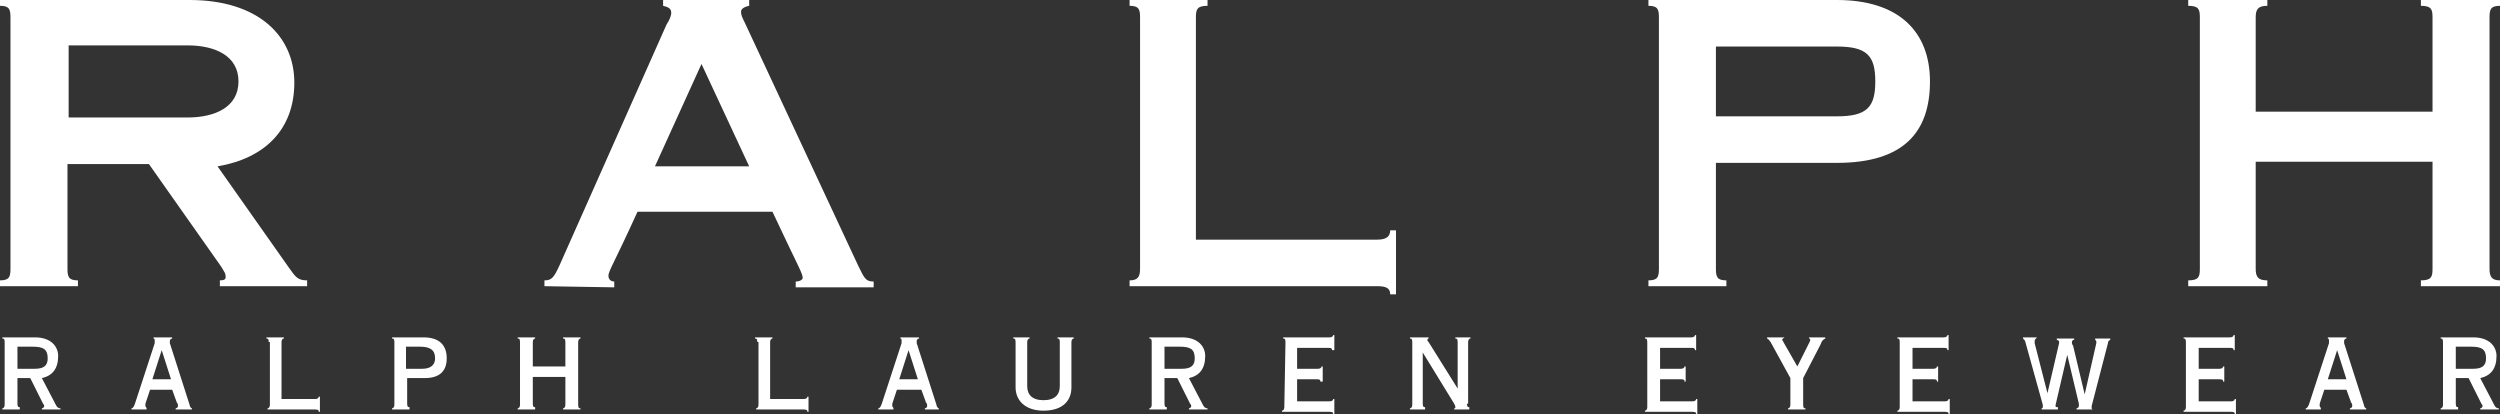
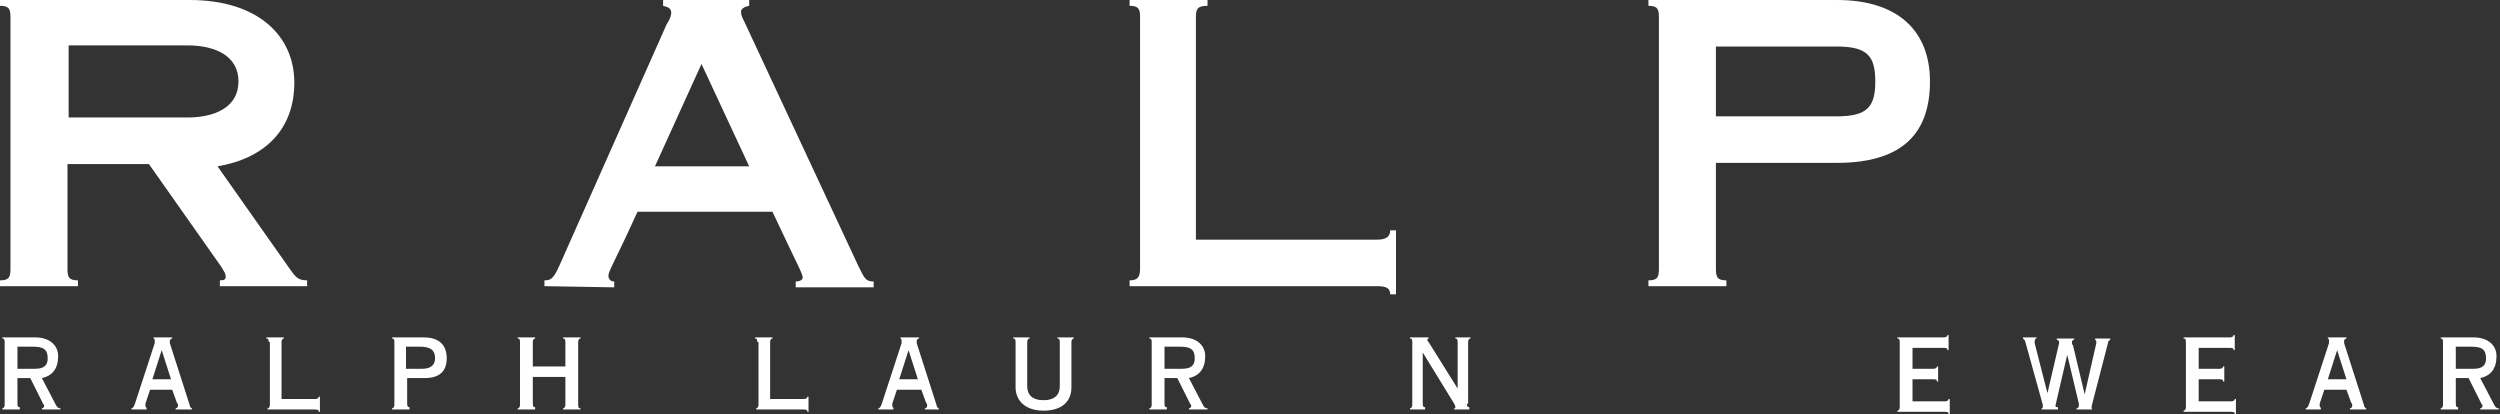
<svg xmlns="http://www.w3.org/2000/svg" version="1.1" id="Layer_1" x="0px" y="0px" viewBox="0 0 214.9 35.6" style="enable-background:new 0 0 214.9 35.6;" xml:space="preserve">
  <rect x="0" y="0" width="214.9" height="35.6" fill="#333333" stroke="none" />
  <style type="text/css">
	.st0{fill:#FFFFFF;}
</style>
  <g>
    <g>
      <path class="st0" d="M5.8,23.1c0,0.7,0.1,1,0.9,1v0.5H0v-0.5c0.8,0,0.9-0.3,0.9-1V1.5c0-0.7-0.1-1-0.9-1V0h16.3c5.9,0,9,3.1,9,7.1    s-2.5,6.5-6.6,7.2l6.2,8.8c0.5,0.7,0.7,1,1.5,1v0.5h-7.5v-0.5c0.4,0,0.5-0.1,0.5-0.3c0-0.3-0.1-0.4-0.4-0.9l-6.2-8.8h-7V23.1z     M5.9,10.1h10.2c2.4,0,4.4-0.9,4.4-3.1s-2-3.1-4.4-3.1H5.9V10.1z" />
      <path class="st0" d="M46.8,24.6v-0.5c0.6,0,0.8-0.2,1.3-1.3l9.2-20.7c0.2-0.3,0.4-0.7,0.4-1c0-0.4-0.3-0.5-0.7-0.6V0h7.4v0.5    c-0.5,0.1-0.7,0.3-0.7,0.5c0,0.3,0.1,0.5,0.3,0.9l9.8,21c0.5,1,0.6,1.3,1.3,1.3v0.5h-6.7v-0.5c0.4,0,0.6-0.2,0.6-0.3    c0-0.4-0.3-0.8-2.6-5.7H54.8c-2,4.4-2.5,5.1-2.5,5.5c0,0.3,0.2,0.5,0.5,0.5v0.5L46.8,24.6L46.8,24.6z M64.4,14.3l-4.1-8.8l-4,8.8    H64.4z" />
      <path class="st0" d="M97.1,24.1c0.7,0,0.9-0.3,0.9-1V1.5c0-0.7-0.1-1-0.9-1V0h6.7v0.5c-0.9,0-1,0.3-1,1v19.1h15.6    c0.8,0,1.1-0.3,1.1-0.8h0.5v5.5h-0.5c0-0.5-0.3-0.7-1.1-0.7H97.1C97.1,24.6,97.1,24.1,97.1,24.1z" />
      <path class="st0" d="M147.5,23.1c0,0.7,0.1,1,0.9,1v0.5h-6.7v-0.5c0.8,0,0.9-0.3,0.9-1V1.5c0-0.7-0.1-1-0.9-1V0h16.2    c5.3,0,8,2.7,8,7s-2.2,7-8,7h-10.4V23.1z M147.5,10h10.4c2.6,0,3.3-0.8,3.3-3s-0.7-3-3.3-3h-10.4V10z" />
-       <path class="st0" d="M209.1,9.6V1.5c0-0.7-0.1-1-1-1V0h6.8v0.5c-0.8,0-0.9,0.3-0.9,1v21.6c0,0.7,0.2,1,0.9,1v0.5h-6.8v-0.5    c0.9,0,1-0.3,1-1v-9.2h-15.2v9.2c0,0.7,0.2,1,1,1v0.5h-6.8v-0.5c0.9,0,1-0.3,1-1V1.5c0-0.7-0.1-1-1-1V0h6.8v0.5c-0.8,0-1,0.3-1,1    v8.1H209.1z" />
    </g>
    <g>
      <path class="st0" d="M1.5,32.5v2.2C1.5,35,1.6,35,1.7,35v0.2H0.2v-0.1c0.1,0,0.2-0.1,0.2-0.3v-5.4c0-0.3-0.1-0.3-0.2-0.3V29H3    c1.4,0,2,0.8,2,1.6c0,1.1-0.5,1.7-1.4,1.9l1.2,2.3C4.9,35,5,35.1,5.2,35.1v0.1H3.6v-0.1c0.1,0,0.2-0.1,0.2-0.2c0,0,0-0.1-0.1-0.2    l-1.1-2.2H1.5z M1.5,31.7H3c0.8,0,1.1-0.3,1.1-0.9c0-0.8-0.4-1-1.3-1H1.5V31.7z" />
      <path class="st0" d="M12.9,33.5l-0.4,1.2c0,0.1,0,0.2,0,0.2c0,0.1,0.1,0.1,0.1,0.2v0.1h-1.3v-0.1c0.1,0,0.2-0.1,0.3-0.4l1.7-5.2    c0,0,0-0.1,0-0.2c0-0.1,0-0.2-0.1-0.2V29h1.6v0.1c-0.1,0-0.2,0.1-0.2,0.2c0,0.1,0,0.1,0,0.2l1.7,5.3c0,0.1,0.1,0.3,0.2,0.3v0.1    h-1.4v-0.1c0.1,0,0.2-0.1,0.2-0.2c0-0.1,0-0.2-0.1-0.3l-0.4-1.1C14.8,33.5,12.9,33.5,12.9,33.5z M13.1,32.6h1.6l-0.8-2.5l0,0    L13.1,32.6z" />
      <path class="st0" d="M23.1,29.4c0-0.3-0.1-0.3-0.2-0.3V29h1.5v0.1c-0.1,0-0.2,0.1-0.2,0.3v4.9h2.9c0.2,0,0.3-0.1,0.3-0.2h0.1v1.3    h-0.1c0-0.1,0-0.2-0.3-0.2H23v-0.1c0.1,0,0.2-0.1,0.2-0.3v-5.4H23.1z" />
      <path class="st0" d="M35,34.7c0,0.3,0.1,0.3,0.2,0.3v0.2h-1.5v-0.1c0.1,0,0.2-0.1,0.2-0.3v-5.4c0-0.3-0.1-0.3-0.2-0.3V29h2.7    c1.4,0,2,0.7,2,1.8c0,1-0.5,1.7-1.9,1.7H35V34.7z M36.3,31.7c0.8,0,1.1-0.4,1.1-0.9c0-0.7-0.4-1-1.3-1h-1.2v1.9H36.3z" />
      <path class="st0" d="M45.8,32.3v2.4c0,0.3,0.1,0.3,0.2,0.3v0.2h-1.5v-0.1c0.1,0,0.2-0.1,0.2-0.3v-5.4c0-0.3-0.1-0.3-0.2-0.3V29H46    v0.1c-0.1,0-0.2,0.1-0.2,0.3v2.1h2.8v-2.1c0-0.3-0.1-0.3-0.2-0.3V29h1.5v0.1c-0.1,0-0.2,0.1-0.2,0.3v5.4c0,0.3,0.1,0.3,0.2,0.3    v0.1h-1.5v-0.1c0.1,0,0.2-0.1,0.2-0.3v-2.4h-2.8V32.3z" />
    </g>
    <g>
      <path class="st0" d="M65.1,29.4c0-0.3-0.1-0.3-0.2-0.3V29h1.5v0.1c-0.1,0-0.2,0.1-0.2,0.3v4.9h2.9c0.2,0,0.3-0.1,0.3-0.2h0.1v1.3    h-0.1c0-0.1,0-0.2-0.3-0.2H65v-0.1c0.1,0,0.2-0.1,0.2-0.3v-5.4H65.1z" />
      <path class="st0" d="M77.1,33.5l-0.4,1.2c0,0.1,0,0.2,0,0.2c0,0.1,0.1,0.1,0.1,0.2v0.1h-1.3v-0.1c0.1,0,0.2-0.1,0.3-0.4l1.7-5.2    c0,0,0-0.1,0-0.2c0-0.1,0-0.2-0.1-0.2V29H79v0.1c-0.1,0-0.2,0.1-0.2,0.2c0,0.1,0,0.1,0,0.2l1.7,5.3c0,0.1,0.1,0.3,0.2,0.3v0.1    h-1.2v-0.1c0.1,0,0.2-0.1,0.2-0.2c0-0.1,0-0.2-0.1-0.3l-0.4-1.1C79.2,33.5,77.1,33.5,77.1,33.5z M77.3,32.6h1.6l-0.8-2.5l0,0    L77.3,32.6z" />
      <path class="st0" d="M92.1,33.3c0,1.1-0.7,2-2.4,2c-1.6,0-2.4-0.9-2.4-2v-3.9c0-0.3-0.1-0.3-0.2-0.3V29h1.4v0.1    c-0.1,0-0.2,0.1-0.2,0.3v3.8c0,0.7,0.4,1.2,1.4,1.2s1.4-0.5,1.4-1.2v-3.8c0-0.3-0.1-0.3-0.2-0.3V29h1.4v0.1    c-0.1,0-0.2,0.1-0.2,0.3L92.1,33.3L92.1,33.3z" />
      <path class="st0" d="M100.1,32.5v2.2c0,0.3,0.1,0.3,0.2,0.3v0.2h-1.5v-0.1c0.1,0,0.2-0.1,0.2-0.3v-5.4c0-0.3-0.1-0.3-0.2-0.3V29    h2.8c1.4,0,2,0.8,2,1.6c0,1.1-0.5,1.7-1.4,1.9l1.2,2.3c0.1,0.2,0.2,0.3,0.4,0.3v0.1h-1.6v-0.1c0.1,0,0.2-0.1,0.2-0.2    c0,0,0-0.1-0.1-0.2l-1.1-2.2H100.1z M100.1,31.7h1.5c0.8,0,1.1-0.3,1.1-0.9c0-0.8-0.4-1-1.3-1h-1.3    C100.1,29.8,100.1,31.7,100.1,31.7z" />
-       <path class="st0" d="M110.5,29.4c0-0.3-0.1-0.3-0.2-0.3V29h4c0.2,0,0.3-0.1,0.3-0.2h0.1v1.3h-0.2c0-0.1,0-0.2-0.3-0.2h-2.7v1.8    h1.8c0.2,0,0.3-0.1,0.3-0.2h0.1v1.3h-0.2c0-0.1,0-0.2-0.3-0.2h-1.7v1.9h2.8c0.2,0,0.3-0.1,0.3-0.2h0.1v1.3h-0.1    c0-0.1,0-0.2-0.3-0.2h-4.1v-0.1c0.1,0,0.2-0.1,0.2-0.3L110.5,29.4L110.5,29.4z" />
      <path class="st0" d="M126.1,34.7c0,0.3,0.1,0.3,0.2,0.3v0.2H125v-0.1c0.1,0,0.1,0,0.1-0.1s0-0.1-0.1-0.3l-2.7-4.4l0,0v4.4    c0,0.3,0.1,0.3,0.2,0.3v0.2h-1.3v-0.1c0.1,0,0.2-0.1,0.2-0.3v-5.4c0-0.3-0.1-0.3-0.2-0.3V29h1.6v0.1c-0.1,0-0.1,0.1-0.1,0.1    c0,0.1,0,0.1,0.1,0.2l2.5,4l0,0v-4c0-0.3-0.1-0.3-0.2-0.3V29h1.3v0.1c-0.1,0-0.2,0.1-0.2,0.3v5.3H126.1z" />
    </g>
    <g>
-       <path class="st0" d="M141.6,29.4c0-0.3-0.1-0.3-0.2-0.3V29h4c0.2,0,0.3-0.1,0.3-0.2h0.1v1.3h-0.1c0-0.1,0-0.2-0.3-0.2h-2.7v1.8    h1.8c0.2,0,0.3-0.1,0.3-0.2h0.1v1.3h-0.1c0-0.1,0-0.2-0.3-0.2h-1.8v1.9h2.8c0.2,0,0.3-0.1,0.3-0.2h0.1v1.3h-0.1    c0-0.1,0-0.2-0.3-0.2h-4.1v-0.1c0.1,0,0.2-0.1,0.2-0.3V29.4z" />
-       <path class="st0" d="M153.4,29L153.4,29c-0.1,0.1-0.2,0.1-0.2,0.2s0.1,0.1,0.1,0.2l1.2,2.1l1.1-2.2v-0.1c0-0.1,0-0.1-0.1-0.1V29    h1.4v0.1c-0.2,0.1-0.3,0.2-0.4,0.5l-1.5,2.9v2.3c0,0.3,0.1,0.3,0.2,0.3v0.1h-1.5v-0.1c0.1,0,0.2-0.1,0.2-0.3v-2.3l-1.7-3.1    c-0.1-0.1-0.1-0.2-0.3-0.3V29C151.9,29,153.4,29,153.4,29z" />
      <path class="st0" d="M163.3,29.4c0-0.3-0.1-0.3-0.2-0.3V29h4c0.2,0,0.3-0.1,0.3-0.2h0.1v1.3h-0.1c0-0.1,0-0.2-0.3-0.2h-2.7v1.8    h1.8c0.2,0,0.3-0.1,0.3-0.2h0.1v1.3h-0.1c0-0.1,0-0.2-0.3-0.2h-1.8v1.9h2.8c0.2,0,0.3-0.1,0.3-0.2h0.1v1.3h-0.1    c0-0.1,0-0.2-0.3-0.2h-4.1v-0.1c0.1,0,0.2-0.1,0.2-0.3L163.3,29.4L163.3,29.4z" />
      <path class="st0" d="M175.1,29L175.1,29c-0.1,0.1-0.2,0.2-0.2,0.3c0,0.1,0,0.1,0,0.2l1.1,4.3l0,0l1-4.3v-0.1c0-0.1,0-0.1-0.2-0.2    v-0.1h1.5v0.1c-0.1,0-0.2,0.1-0.2,0.2c0,0.1,0,0.2,0.1,0.3l1,4.2l0,0l1-4.4v-0.1c0-0.1,0-0.1-0.1-0.2v-0.1h1.3v0.1    c-0.1,0.1-0.2,0.1-0.2,0.3l-1.4,5.4c0,0.1,0,0.1,0,0.2c0,0.1,0.1,0.1,0.2,0.1l0,0h-1.5v-0.1c0.1,0,0.2-0.1,0.2-0.2    c0,0,0-0.1,0-0.2l-1-4.2l0,0l-1,4.3v0.1c0,0.1,0,0.1,0.2,0.1v0.2h-1.4v-0.1c0.1,0,0.1-0.1,0.1-0.1c0-0.1,0-0.1,0-0.2l-1.5-5.4    c0-0.1-0.1-0.2-0.2-0.3V29C173.9,29,175.1,29,175.1,29z" />
      <path class="st0" d="M187.9,29.4c0-0.3-0.1-0.3-0.2-0.3V29h4c0.2,0,0.3-0.1,0.3-0.2h0.1v1.3H192c0-0.1,0-0.2-0.3-0.2H189v1.8h1.8    c0.2,0,0.3-0.1,0.3-0.2h0.1v1.3h-0.1c0-0.1,0-0.2-0.3-0.2H189v1.9h2.8c0.2,0,0.3-0.1,0.3-0.2h0.1v1.3h-0.1c0-0.1,0-0.2-0.3-0.2    h-4.1v-0.1c0.1,0,0.2-0.1,0.2-0.3V29.4z" />
      <path class="st0" d="M199.8,33.5l-0.4,1.2c0,0.1,0,0.2,0,0.2c0,0.1,0.1,0.1,0.1,0.2v0.1h-1.3v-0.1c0.1,0,0.2-0.1,0.3-0.4l1.7-5.2    c0,0,0-0.1,0-0.2c0-0.1,0-0.2-0.1-0.2V29h1.6v0.1c-0.1,0-0.2,0.1-0.2,0.2c0,0.1,0,0.1,0,0.2l1.7,5.3c0,0.1,0.1,0.3,0.2,0.3v0.1    H202v-0.1c0.1,0,0.2-0.1,0.2-0.2c0-0.1,0-0.2-0.1-0.3l-0.4-1.1C201.7,33.5,199.8,33.5,199.8,33.5z M200.1,32.6h1.6l-0.8-2.5l0,0    L200.1,32.6z" />
      <path class="st0" d="M211.1,32.5v2.2c0,0.3,0.1,0.3,0.2,0.3v0.2h-1.5v-0.1c0.1,0,0.2-0.1,0.2-0.3v-5.4c0-0.3-0.1-0.3-0.2-0.3V29    h2.8c1.4,0,2,0.8,2,1.6c0,1.1-0.5,1.7-1.4,1.9l1.2,2.3c0.1,0.2,0.2,0.3,0.4,0.3v0.1h-1.6v-0.1c0.1,0,0.2-0.1,0.2-0.2    c0,0,0-0.1-0.1-0.2l-1.1-2.2H211.1z M211.1,31.7h1.5c0.8,0,1.1-0.3,1.1-0.9c0-0.8-0.4-1-1.3-1h-1.3V31.7z" />
    </g>
  </g>
</svg>